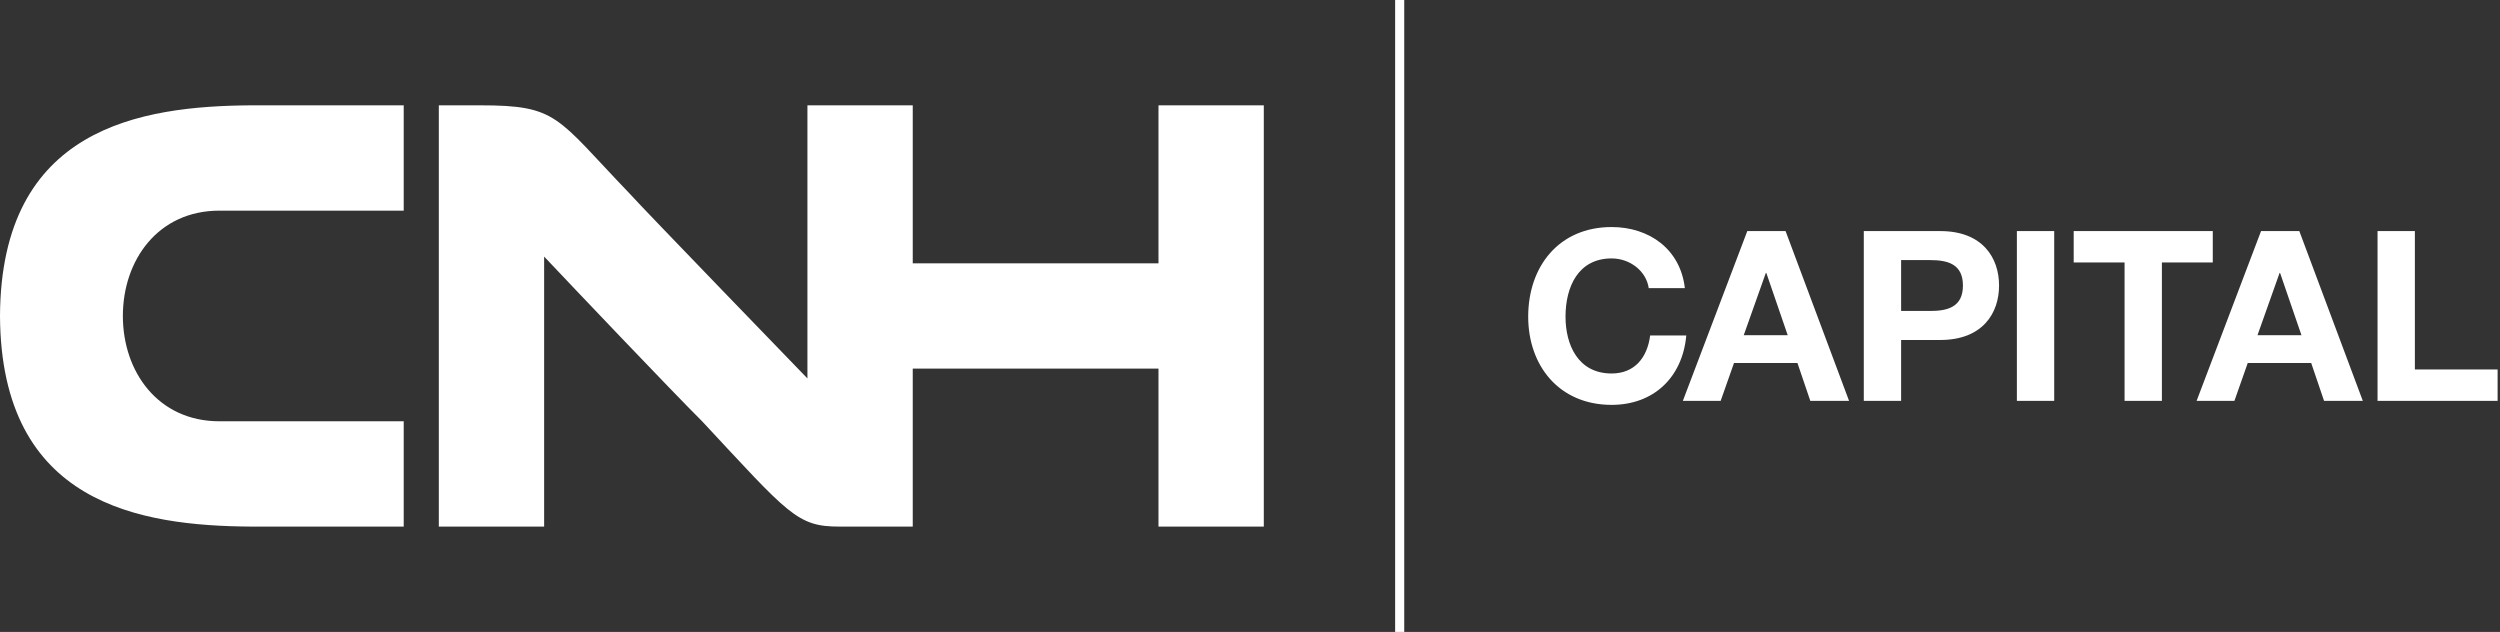
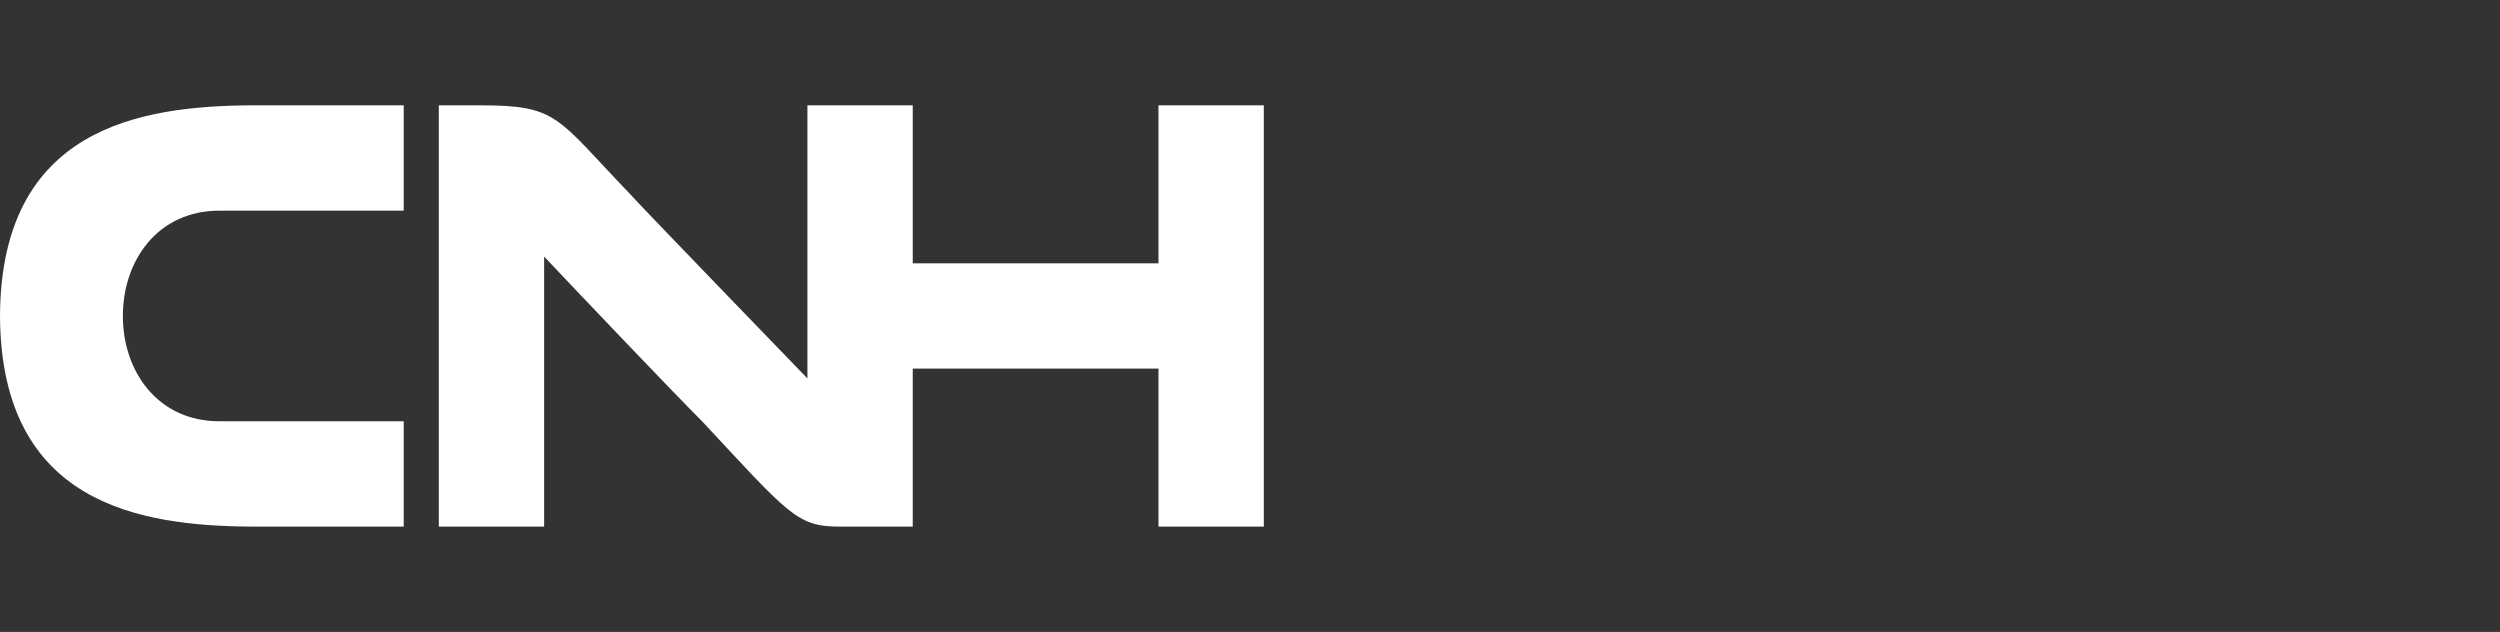
<svg xmlns="http://www.w3.org/2000/svg" width="629" height="159" viewBox="0 0 629 159" fill="none">
  <rect x="0" y="0" width="629" height="159" fill="#333333" stroke="none" />
-   <path fill-rule="evenodd" clip-rule="evenodd" d="M414.821 72.497C414.222 68.25 410.154 65.02 405.489 65.02C397.055 65.02 393.885 72.197 393.885 79.674C393.885 86.793 397.055 93.97 405.489 93.97C411.231 93.97 414.461 90.022 415.179 84.4H424.271C423.314 95.048 415.957 101.866 405.489 101.866C392.269 101.866 384.494 91.997 384.494 79.674C384.494 66.994 392.269 57.124 405.489 57.124C414.881 57.124 422.775 62.626 423.911 72.497H414.821ZM438.722 84.341H449.789L444.406 68.669H444.285L438.722 84.341ZM439.619 58.141H449.25L465.221 100.85H455.471L452.241 91.338H436.27L432.921 100.85H423.409L439.619 58.141ZM485.621 78.239H478.322V65.439H485.621C489.986 65.439 493.874 66.395 493.874 71.839C493.874 77.282 489.986 78.239 485.621 78.239ZM488.193 58.141H468.932V100.85H478.322V85.537H488.193C498.838 85.537 502.966 78.778 502.966 71.839C502.966 64.901 498.838 58.141 488.193 58.141ZM507.446 58.141H516.838V100.851H507.446V58.141ZM521.743 66.037H534.543V100.85H543.934V66.037H556.735V58.141H521.743V66.037ZM567.982 84.341H579.049L573.666 68.669H573.545L567.982 84.341ZM568.879 58.141H578.51L594.481 100.85H584.731L581.501 91.338H565.53L562.181 100.85H552.669L568.879 58.141ZM607.582 58.141H598.191V100.85H628.399V92.954H607.582V58.141Z" fill="white" />
-   <path d="M353.304 158.992H351.016V-7.62939e-05H353.304V158.992Z" fill="white" />
  <path d="M0 79.465V79.526C0.261 126.889 35.276 132.304 63.207 132.49H101.575V105.993H55.204C39.747 105.993 30.913 93.529 30.913 79.496C30.913 65.462 39.747 52.998 55.204 52.998H101.575V26.5H63.207C35.276 26.688 0.261 32.102 0 79.465ZM317.972 26.5V132.49H291.475V92.744H229.647V132.49H211.139C200.548 132.49 198.473 129.408 176.651 105.993C168.992 98.374 143.965 72.038 136.904 64.556V132.49H110.407V26.5H120.82C140.393 26.5 139.885 29.41 158.303 48.588C161.644 52.329 203.149 95.214 203.149 95.214V26.5H229.647V66.246H291.475V26.5H317.972Z" fill="white" />
</svg>